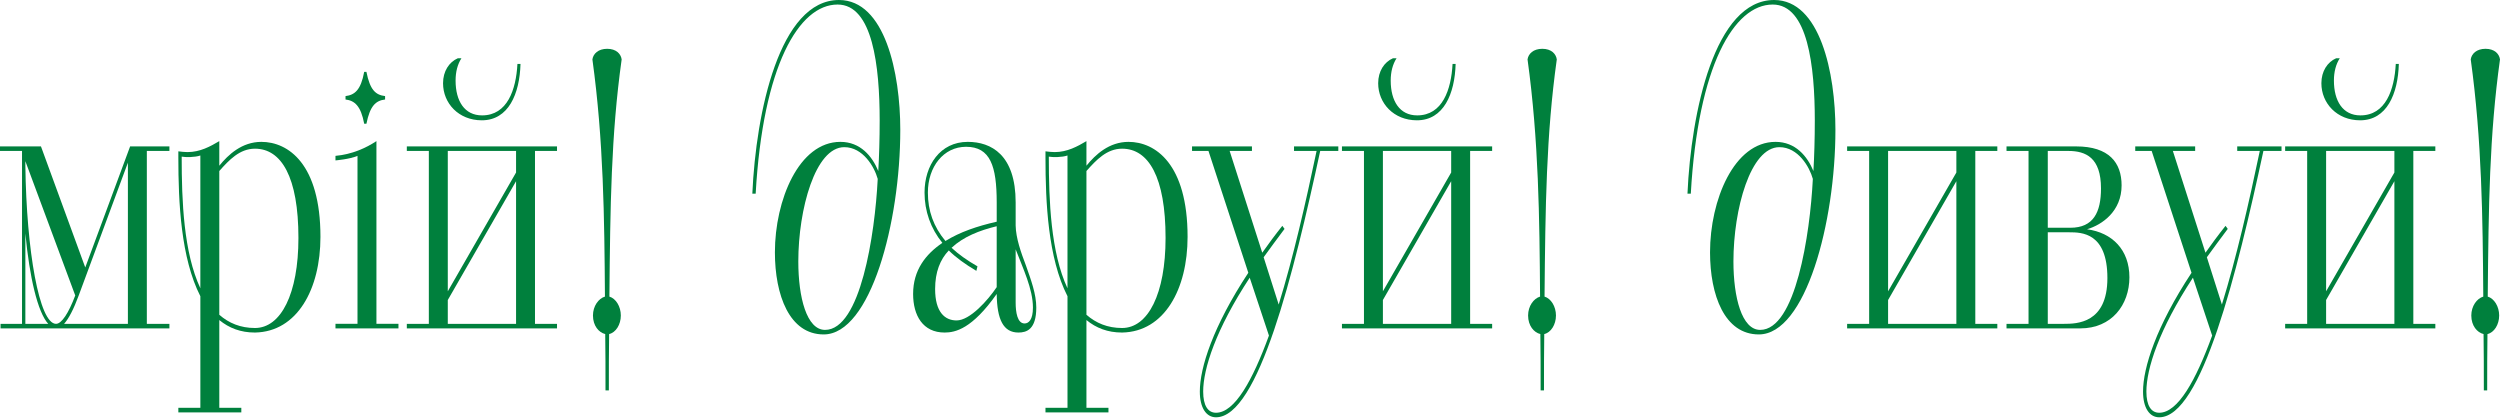
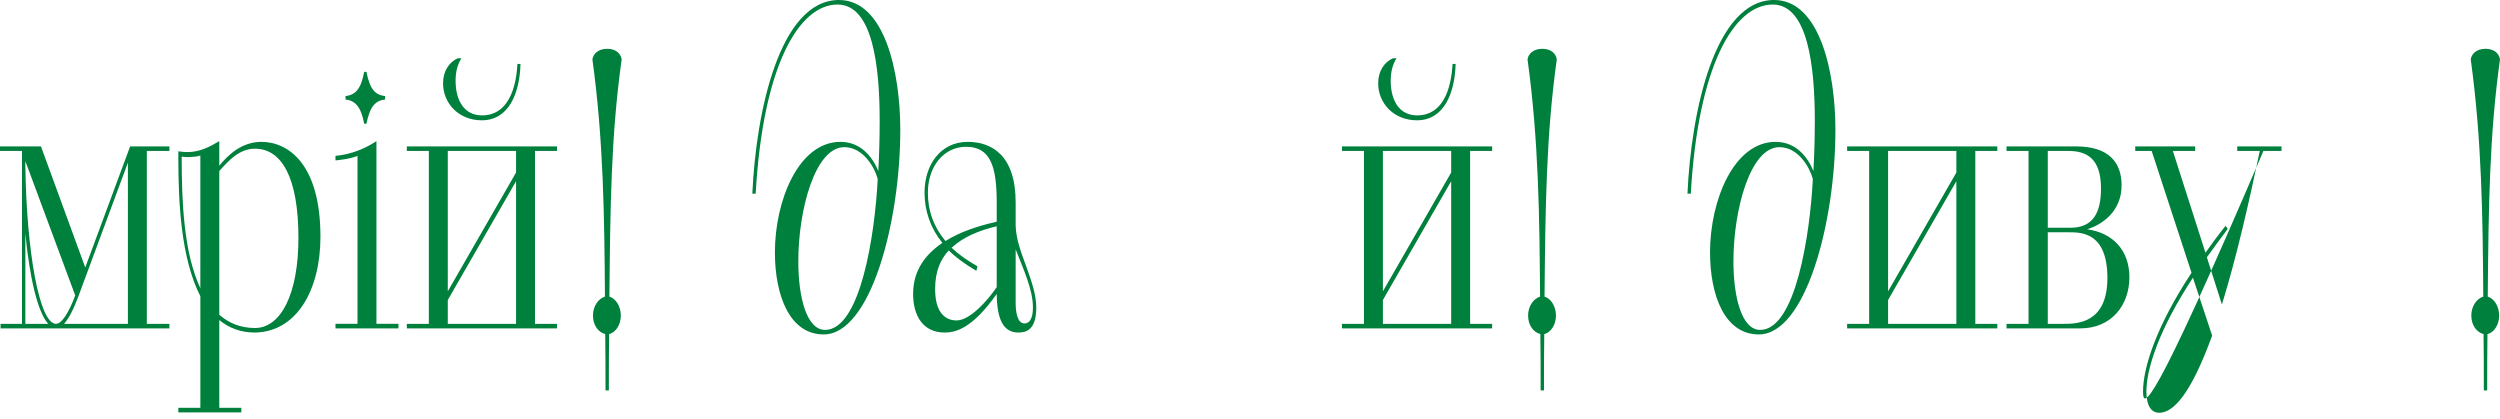
<svg xmlns="http://www.w3.org/2000/svg" viewBox="0 0 602 101" fill="none">
  <path d="M5.302 77.981V36.349H0V35.256H9.863L20.531 64.408L31.332 35.256H40.794V36.349H35.358V77.981H40.794V79.075H0.134V77.981H5.299H5.302ZM6.107 38.809V39.902C6.374 60.4 9.462 77.981 13.489 77.981C14.831 77.981 16.507 75.431 18.119 71.149L6.107 38.809ZM6.107 77.981H11.609C9.058 75.157 7.115 66.776 6.107 56.209V77.981ZM30.797 39.174L18.921 71.24C17.779 74.338 16.574 76.706 15.432 77.981H30.797V39.174Z" fill="#00803D" />
  <path d="M42.945 98.205H48.247V71.331C43.549 62.13 42.945 48.739 42.945 37.898V36.44C43.482 36.532 44.621 36.623 45.158 36.623C48.177 36.623 50.661 35.256 52.808 33.981V39.902C54.955 37.26 58.243 34.163 62.941 34.163C69.382 34.163 77.164 39.447 77.164 57.029C77.164 69.6 71.595 79.894 61.395 80.076C57.906 80.076 55.155 78.983 52.808 77.07V98.205H58.11V99.298H42.945V98.205ZM48.244 37.443C46.968 37.898 44.621 37.898 43.749 37.716C43.749 48.465 44.22 60.764 48.244 69.418V37.443ZM52.808 75.795C55.088 77.799 57.906 78.983 61.395 78.983C67.635 78.983 71.862 70.784 71.862 57.302C71.862 42.635 67.769 35.803 61.395 35.803C57.706 35.803 55.155 38.536 52.808 41.178V75.795Z" fill="#00803D" />
  <path d="M86.085 77.979V37.532C84.205 38.352 80.783 38.625 80.783 38.625V37.532C84.809 37.167 88.165 35.619 90.645 33.979V77.979H95.948V79.073H80.783V77.979H86.085ZM87.697 29.788C86.892 25.507 85.416 24.231 83.203 23.958V23.138C85.416 22.865 86.892 21.681 87.697 17.308H88.234C89.106 21.681 90.448 22.865 92.729 23.138V23.958C90.448 24.231 89.106 25.507 88.234 29.788H87.697Z" fill="#00803D" />
  <path d="M103.264 77.98V36.348H97.962V35.255H134.128V36.348H128.826V77.98H134.128V79.074H97.962V77.98H103.264ZM111.114 14.029C110.175 15.487 109.705 17.309 109.705 19.404C109.705 24.323 111.851 27.785 116.078 27.785C122.185 27.785 124.265 21.59 124.599 15.396H125.337C125.137 22.593 122.452 28.969 116.012 28.969C110.442 28.969 106.686 24.87 106.686 20.042C106.686 17.127 108.162 14.94 110.242 14.029H111.114ZM107.828 70.146L124.268 41.541V36.348H107.828V70.146ZM107.828 77.98H124.268V43.636L107.828 72.241V77.98Z" fill="#00803D" />
  <path d="M145.803 94.014C145.803 89.095 145.803 84.54 145.737 80.44C144.194 80.076 142.785 78.436 142.785 75.977C142.785 73.699 144.127 71.877 145.67 71.422C145.536 52.473 145.336 33.798 142.651 14.303C142.852 12.937 144.06 11.752 146.207 11.752C148.354 11.752 149.496 12.937 149.696 14.303C147.146 32.523 146.945 49.649 146.745 71.422C148.287 71.877 149.496 73.79 149.496 75.977C149.496 78.163 148.287 80.076 146.678 80.44C146.611 84.449 146.611 89.186 146.611 94.014H145.806H145.803Z" fill="#00803D" />
  <path d="M181.162 46.642C182.033 26.965 187.736 0 202.029 0C213.101 0 216.79 17.582 216.79 31.247C216.79 53.566 209.612 80.531 198.34 80.531C190.086 80.531 186.597 71.057 186.597 60.763C186.597 48.191 192.367 34.162 202.366 34.162C207.198 34.162 210.016 37.624 211.491 41.176C211.692 37.715 211.825 33.433 211.825 29.06C211.825 15.942 210.149 1.093 201.692 1.093C192.367 1.093 183.709 15.851 181.966 46.642H181.162ZM211.358 43.09C210.553 40.174 207.802 35.437 203.305 35.437C196.326 35.437 192.233 50.377 192.233 62.949C192.233 71.603 194.246 79.438 198.674 79.438C207.195 79.438 210.684 56.481 211.355 43.09H211.358Z" fill="#00803D" />
  <path d="M244.569 54.295C244.636 57.392 245.844 60.763 247.053 63.952C248.262 67.413 249.537 70.784 249.537 74.064C249.537 79.347 247.19 80.076 245.243 80.076C241.62 80.076 240.078 76.979 240.008 70.784C234.105 79.165 230.078 80.076 227.461 80.076C222.226 80.076 219.878 75.977 219.878 70.784C219.878 65.045 222.897 61.219 226.923 58.486C224.105 55.024 222.629 50.833 222.629 46.37C222.629 39.81 226.386 34.162 233.03 34.162C238.666 34.162 244.569 37.26 244.569 48.738V54.295ZM240.008 48.738C240.008 39.993 238.465 35.347 232.626 35.347C227.19 35.347 223.434 40.175 223.434 46.37C223.434 50.742 224.776 54.568 227.661 58.03C231.217 55.844 235.244 54.477 240.008 53.384V48.738ZM235.11 65.227C232.359 63.587 230.212 62.038 228.466 60.308C226.386 62.494 225.177 65.5 225.177 69.6C225.177 75.157 227.524 77.161 230.342 77.161C233.564 77.161 237.858 72.333 240.005 69.144V54.477C235.845 55.479 231.952 57.028 229.134 59.67C230.81 61.219 232.823 62.676 235.374 64.134L235.107 65.227H235.11ZM244.569 72.879C244.569 75.157 244.973 77.89 246.716 77.89C247.721 77.89 248.729 76.979 248.729 74.064C248.729 69.6 246.312 64.589 244.569 60.034V72.879Z" fill="#00803D" />
-   <path d="M251.751 98.205H257.053V71.331C252.355 62.13 251.751 48.739 251.751 37.898V36.44C252.288 36.532 253.427 36.623 253.964 36.623C256.983 36.623 259.467 35.256 261.614 33.981V39.902C263.76 37.26 267.049 34.163 271.747 34.163C278.187 34.163 285.97 39.447 285.97 57.029C285.97 69.6 280.401 79.894 270.201 80.076C266.712 80.076 263.961 78.983 261.614 77.07V98.205H266.916V99.298H251.751V98.205ZM257.05 37.443C255.774 37.898 253.427 37.898 252.555 37.716C252.555 48.465 253.026 60.764 257.05 69.418V37.443ZM261.614 75.795C263.894 77.799 266.712 78.983 270.201 78.983C276.441 78.983 280.668 70.784 280.668 57.302C280.668 42.635 276.575 35.803 270.201 35.803C266.512 35.803 263.961 38.536 261.614 41.178V75.795Z" fill="#00803D" />
-   <path d="M291.001 36.349H287.042V35.256H301.468V36.349H296.1L303.949 60.855C305.425 58.76 307.035 56.573 308.781 54.387L309.318 55.116C307.505 57.484 305.829 59.853 304.286 61.948L307.909 73.335C311.398 62.039 314.417 48.83 317.034 36.349H311.599V35.256H322.266V36.349H317.906C311.532 65.865 303.011 100.483 292.811 100.483C290.464 100.483 288.918 98.205 288.918 94.288C288.918 88.549 292.073 78.619 300.594 65.683L290.998 36.349H291.001ZM300.931 66.868C292.744 79.348 289.726 88.822 289.726 94.288C289.726 97.659 290.868 99.39 292.814 99.39C297.308 99.39 301.605 91.646 305.562 80.806L300.931 66.868Z" fill="#00803D" />
  <path d="M328.442 77.98V36.348H323.141V35.255H359.307V36.348H354.005V77.98H359.307V79.074H323.141V77.98H328.442ZM336.292 14.029C335.354 15.487 334.883 17.309 334.883 19.404C334.883 24.323 337.03 27.785 341.257 27.785C347.364 27.785 349.444 21.59 349.778 15.396H350.516C350.315 22.593 347.631 28.969 341.19 28.969C335.621 28.969 331.865 24.87 331.865 20.042C331.865 17.127 333.341 14.94 335.421 14.029H336.292ZM333.003 70.146L349.444 41.541V36.348H333.003V70.146ZM333.003 77.98H349.444V43.636L333.003 72.241V77.98Z" fill="#00803D" />
  <path d="M370.983 94.014C370.983 89.095 370.983 84.54 370.917 80.44C369.374 80.076 367.965 78.436 367.965 75.977C367.965 73.699 369.307 71.877 370.85 71.422C370.716 52.473 370.516 33.798 367.831 14.303C368.032 12.937 369.24 11.752 371.387 11.752C373.534 11.752 374.676 12.937 374.876 14.303C372.326 32.523 372.125 49.649 371.925 71.422C373.467 71.877 374.676 73.79 374.676 75.977C374.676 78.163 373.467 80.076 371.858 80.44C371.791 84.449 371.791 89.186 371.791 94.014H370.986H370.983Z" fill="#00803D" />
  <path d="M406.342 46.642C407.213 26.965 412.916 0 427.209 0C438.281 0 441.97 17.582 441.97 31.247C441.97 53.566 434.792 80.531 423.52 80.531C415.266 80.531 411.777 71.057 411.777 60.763C411.777 48.191 417.547 34.162 427.546 34.162C432.378 34.162 435.196 37.624 436.671 41.176C436.872 37.715 437.005 33.433 437.005 29.06C437.005 15.942 435.329 1.093 426.872 1.093C417.547 1.093 408.889 15.851 407.146 46.642H406.342ZM436.535 43.09C435.73 40.174 432.979 35.437 428.482 35.437C421.504 35.437 417.41 50.377 417.41 62.949C417.41 71.603 419.423 79.438 423.851 79.438C432.372 79.438 435.861 56.481 436.532 43.09H436.535Z" fill="#00803D" />
  <path d="M450.09 77.981V36.349H444.788V35.256H480.955V36.349H475.653V77.981H480.955V79.075H444.788V77.981H450.09ZM454.651 70.147L471.092 41.542V36.349H454.651V70.147ZM454.651 77.981H471.092V43.637L454.651 72.242V77.981Z" fill="#00803D" />
  <path d="M483.169 77.981H488.471V36.349H483.169V35.256H499.943C507.86 35.256 510.881 39.174 510.881 44.639C510.881 50.834 506.25 54.114 502.561 55.207C508.601 56.027 512.761 60.126 512.761 66.776C512.761 73.427 508.467 79.075 500.951 79.075H483.169V77.981ZM493.102 54.843H498.537C504.106 54.843 505.919 51.108 505.919 45.368C505.919 37.989 502.297 36.349 498.07 36.349H493.105V54.843H493.102ZM493.102 77.981H496.995C500.08 77.981 507.462 77.89 507.462 66.959C507.462 56.027 501.288 55.936 498.27 55.936H493.105V77.981H493.102Z" fill="#00803D" />
-   <path d="M518.127 36.349H514.167V35.256H528.594V36.349H523.225L531.075 60.855C532.55 58.76 534.16 56.573 535.906 54.387L536.443 55.116C534.63 57.484 532.954 59.853 531.412 61.948L535.034 73.335C538.523 62.039 541.542 48.83 544.159 36.349H538.724V35.256H549.391V36.349H545.031C538.657 65.865 530.136 100.483 519.936 100.483C517.589 100.483 516.043 98.205 516.043 94.288C516.043 88.549 519.198 78.619 527.719 65.683L518.123 36.349H518.127ZM528.056 66.868C519.87 79.348 516.851 88.822 516.851 94.288C516.851 97.659 517.993 99.39 519.939 99.39C524.434 99.39 528.73 91.646 532.687 80.806L528.056 66.868Z" fill="#00803D" />
-   <path d="M555.566 77.98V36.348H550.264V35.255H586.43V36.348H581.129V77.98H586.43V79.074H550.264V77.98H555.566ZM563.416 14.029C562.478 15.487 562.007 17.309 562.007 19.404C562.007 24.323 564.154 27.785 568.381 27.785C574.487 27.785 576.568 21.59 576.902 15.396H577.639C577.439 22.593 574.755 28.969 568.314 28.969C562.745 28.969 558.989 24.87 558.989 20.042C558.989 17.127 560.464 14.94 562.544 14.029H563.416ZM560.127 70.146L576.568 41.541V36.348H560.127V70.146ZM560.127 77.98H576.568V43.636L560.127 72.241V77.98Z" fill="#00803D" />
+   <path d="M518.127 36.349H514.167V35.256H528.594V36.349H523.225L531.075 60.855C532.55 58.76 534.16 56.573 535.906 54.387L536.443 55.116C534.63 57.484 532.954 59.853 531.412 61.948L535.034 73.335C538.523 62.039 541.542 48.83 544.159 36.349H538.724V35.256H549.391V36.349H545.031C517.589 100.483 516.043 98.205 516.043 94.288C516.043 88.549 519.198 78.619 527.719 65.683L518.123 36.349H518.127ZM528.056 66.868C519.87 79.348 516.851 88.822 516.851 94.288C516.851 97.659 517.993 99.39 519.939 99.39C524.434 99.39 528.73 91.646 532.687 80.806L528.056 66.868Z" fill="#00803D" />
  <path d="M598.107 94.014C598.107 89.095 598.107 84.54 598.04 80.44C596.498 80.076 595.089 78.436 595.089 75.977C595.089 73.699 596.431 71.877 597.974 71.422C597.84 52.473 597.64 33.798 594.955 14.303C595.156 12.937 596.364 11.752 598.511 11.752C600.658 11.752 601.8 12.937 602 14.303C599.449 32.523 599.249 49.649 599.048 71.422C600.591 71.877 601.8 73.79 601.8 75.977C601.8 78.163 600.591 80.076 598.982 80.44C598.915 84.449 598.915 89.186 598.915 94.014H598.11H598.107Z" fill="#00803D" />
</svg>